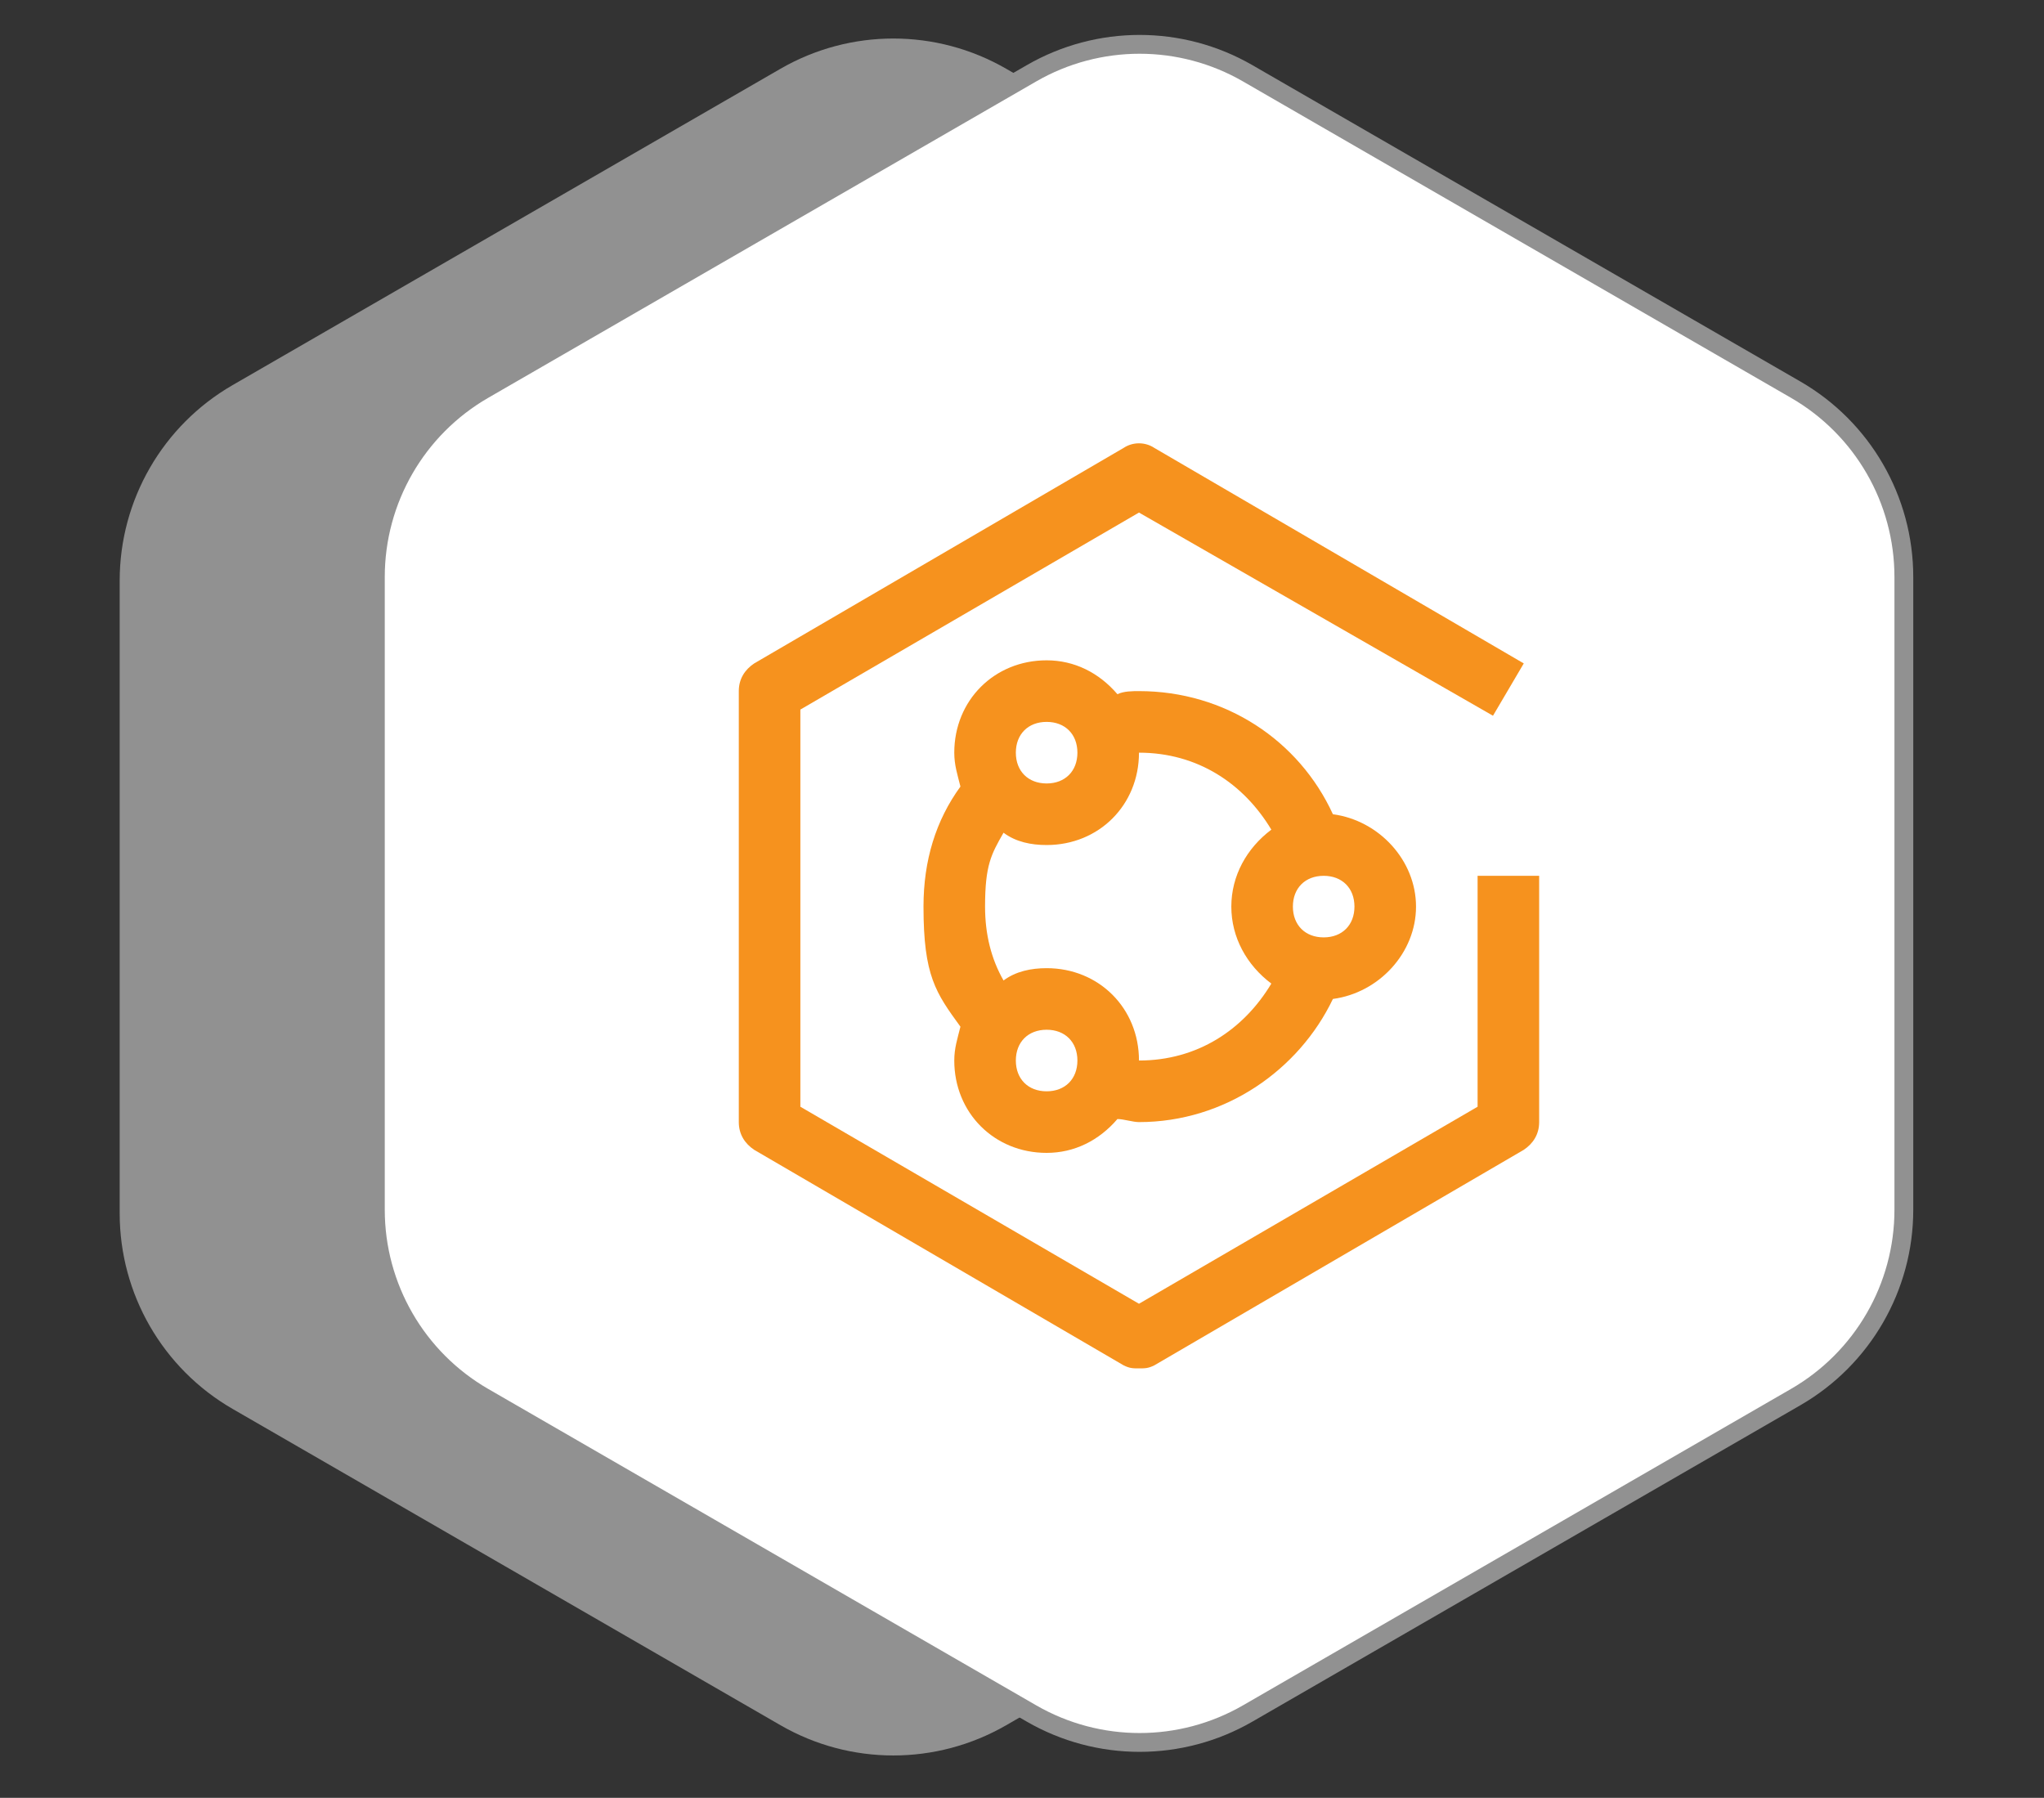
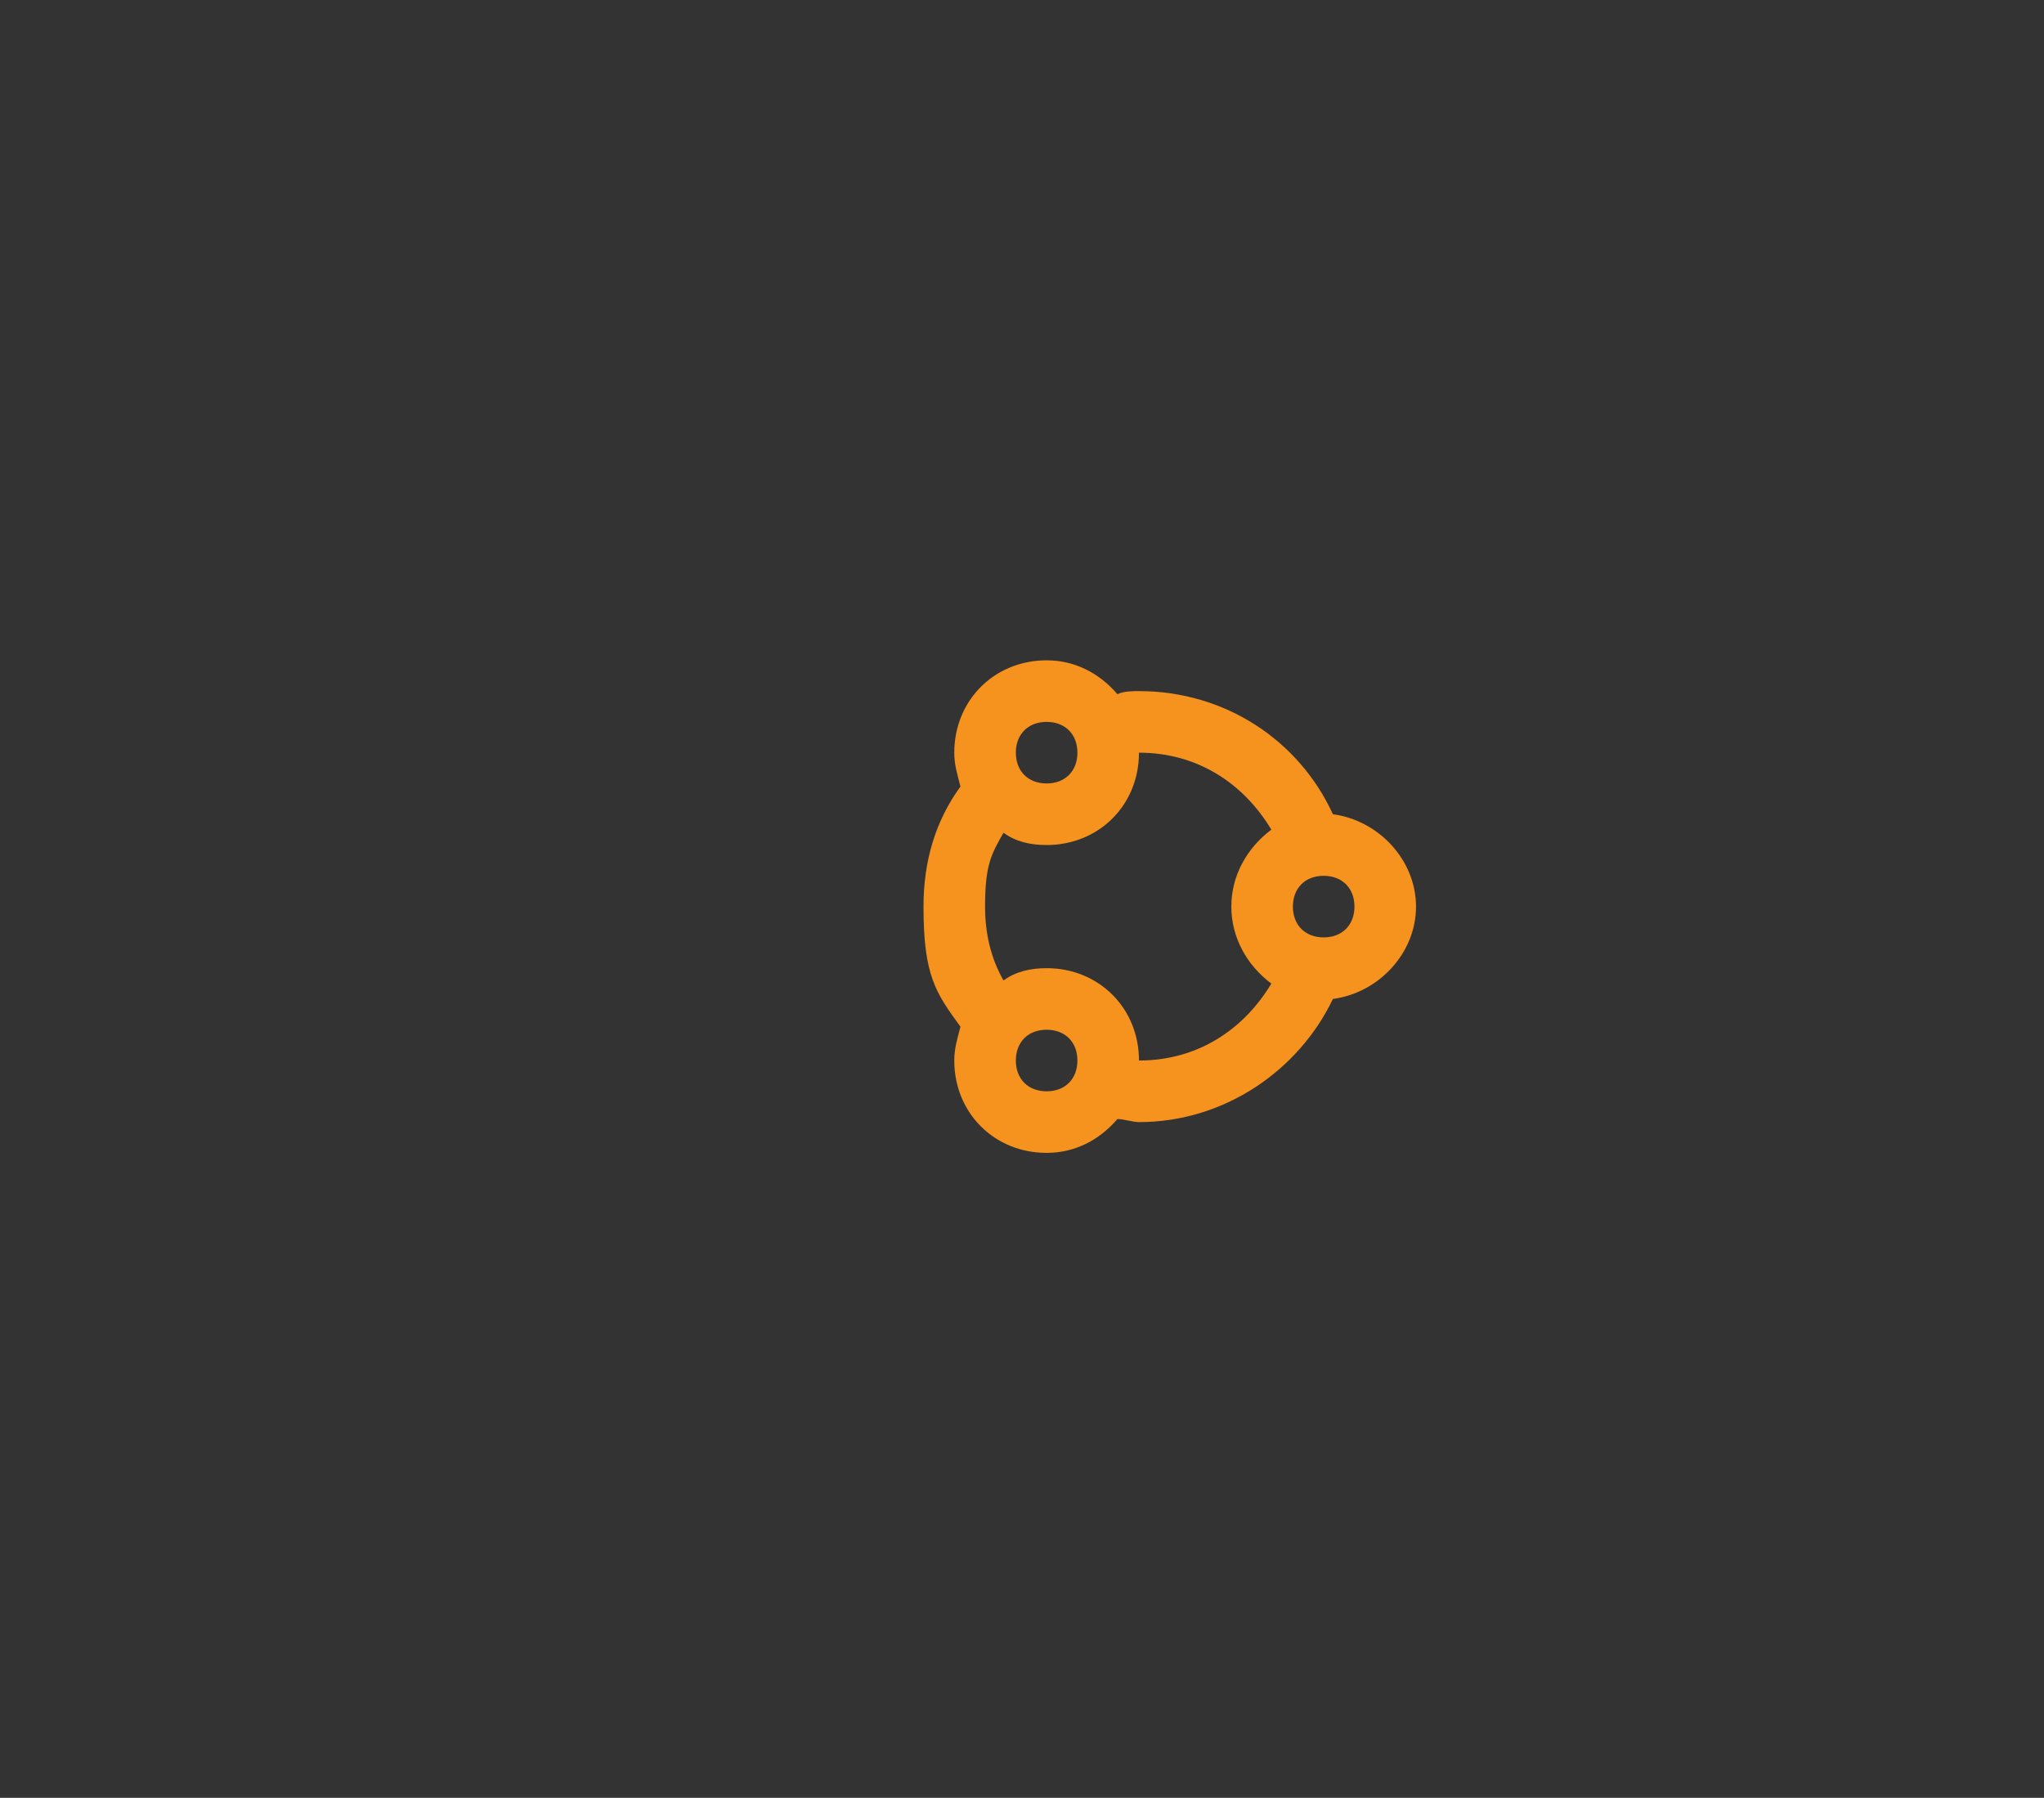
<svg xmlns="http://www.w3.org/2000/svg" width="83" height="73" viewBox="0 0 83 73" fill="none">
  <rect x="0" y="0" width="83" height="73" fill="#333333" stroke="none" />
-   <path d="M31.693 2.792C34.529 1.155 38.022 1.155 40.858 2.792L63.109 15.639C65.944 17.276 67.691 20.302 67.691 23.576V49.269C67.691 52.543 65.944 55.569 63.109 57.206L40.858 70.052C38.022 71.689 34.529 71.689 31.693 70.052L9.442 57.206C6.607 55.569 4.86 52.543 4.86 49.269V23.576C4.86 20.302 6.607 17.276 9.442 15.639L31.693 2.792Z" fill="#919191" />
-   <path d="M41.884 2.977C44.601 1.408 47.95 1.408 50.667 2.977L72.918 15.823C75.635 17.392 77.309 20.291 77.309 23.429V49.122C77.309 52.26 75.635 55.159 72.918 56.727L50.667 69.574C47.95 71.143 44.601 71.143 41.884 69.574L19.633 56.727C16.916 55.159 15.242 52.26 15.242 49.122V23.429C15.242 20.291 16.916 17.392 19.633 15.823L41.884 2.977Z" fill="white" stroke="#919191" stroke-width="0.764" />
  <path d="M57.5 36.812C57.5 34.938 56 33.312 54.125 33.062C52.75 30.062 49.75 28.062 46.25 28.062C46 28.062 45.625 28.062 45.375 28.188C44.625 27.312 43.625 26.812 42.5 26.812C40.375 26.812 38.75 28.438 38.75 30.562C38.75 31.062 38.875 31.438 39 31.938C38 33.312 37.5 34.938 37.5 36.812C37.5 39.625 38 40.312 39 41.688C38.875 42.188 38.75 42.562 38.75 43.062C38.75 45.188 40.375 46.812 42.5 46.812C43.625 46.812 44.625 46.312 45.375 45.438C45.625 45.438 46 45.562 46.25 45.562C49.75 45.562 52.75 43.438 54.125 40.562C56 40.312 57.5 38.688 57.5 36.812ZM42.5 29.312C43.25 29.312 43.75 29.812 43.75 30.562C43.75 31.312 43.25 31.812 42.5 31.812C41.75 31.812 41.25 31.312 41.25 30.562C41.25 29.812 41.75 29.312 42.5 29.312ZM42.5 44.312C41.75 44.312 41.25 43.812 41.25 43.062C41.25 42.312 41.75 41.812 42.5 41.812C43.25 41.812 43.75 42.312 43.75 43.062C43.75 43.812 43.25 44.312 42.5 44.312ZM46.25 43.062C46.25 40.938 44.625 39.312 42.5 39.312C41.875 39.312 41.25 39.438 40.75 39.812C40.25 38.938 40 37.938 40 36.812C40 35.125 40.25 34.688 40.75 33.812C41.25 34.188 41.875 34.312 42.5 34.312C44.625 34.312 46.25 32.688 46.25 30.562C48.625 30.562 50.5 31.812 51.625 33.688C50.625 34.438 50 35.562 50 36.812C50 38.062 50.625 39.188 51.625 39.938C50.5 41.812 48.625 43.062 46.25 43.062ZM53.75 38.062C53 38.062 52.5 37.562 52.5 36.812C52.5 36.062 53 35.562 53.75 35.562C54.5 35.562 55 36.062 55 36.812C55 37.562 54.5 38.062 53.75 38.062Z" fill="#F6921E" />
-   <path d="M46.25 55.562C46 55.562 45.875 55.562 45.625 55.438L30.625 46.688C30.25 46.438 30 46.062 30 45.562V28.062C30 27.562 30.25 27.188 30.625 26.938L45.625 18.188C46 17.938 46.5 17.938 46.875 18.188L61.875 26.938L60.625 29.062L46.25 20.812L32.5 28.812V44.938L46.25 52.938L60 44.938V35.562H62.5V45.562C62.5 46.062 62.25 46.438 61.875 46.688L46.875 55.438C46.625 55.562 46.5 55.562 46.25 55.562Z" fill="#F6921E" />
</svg>